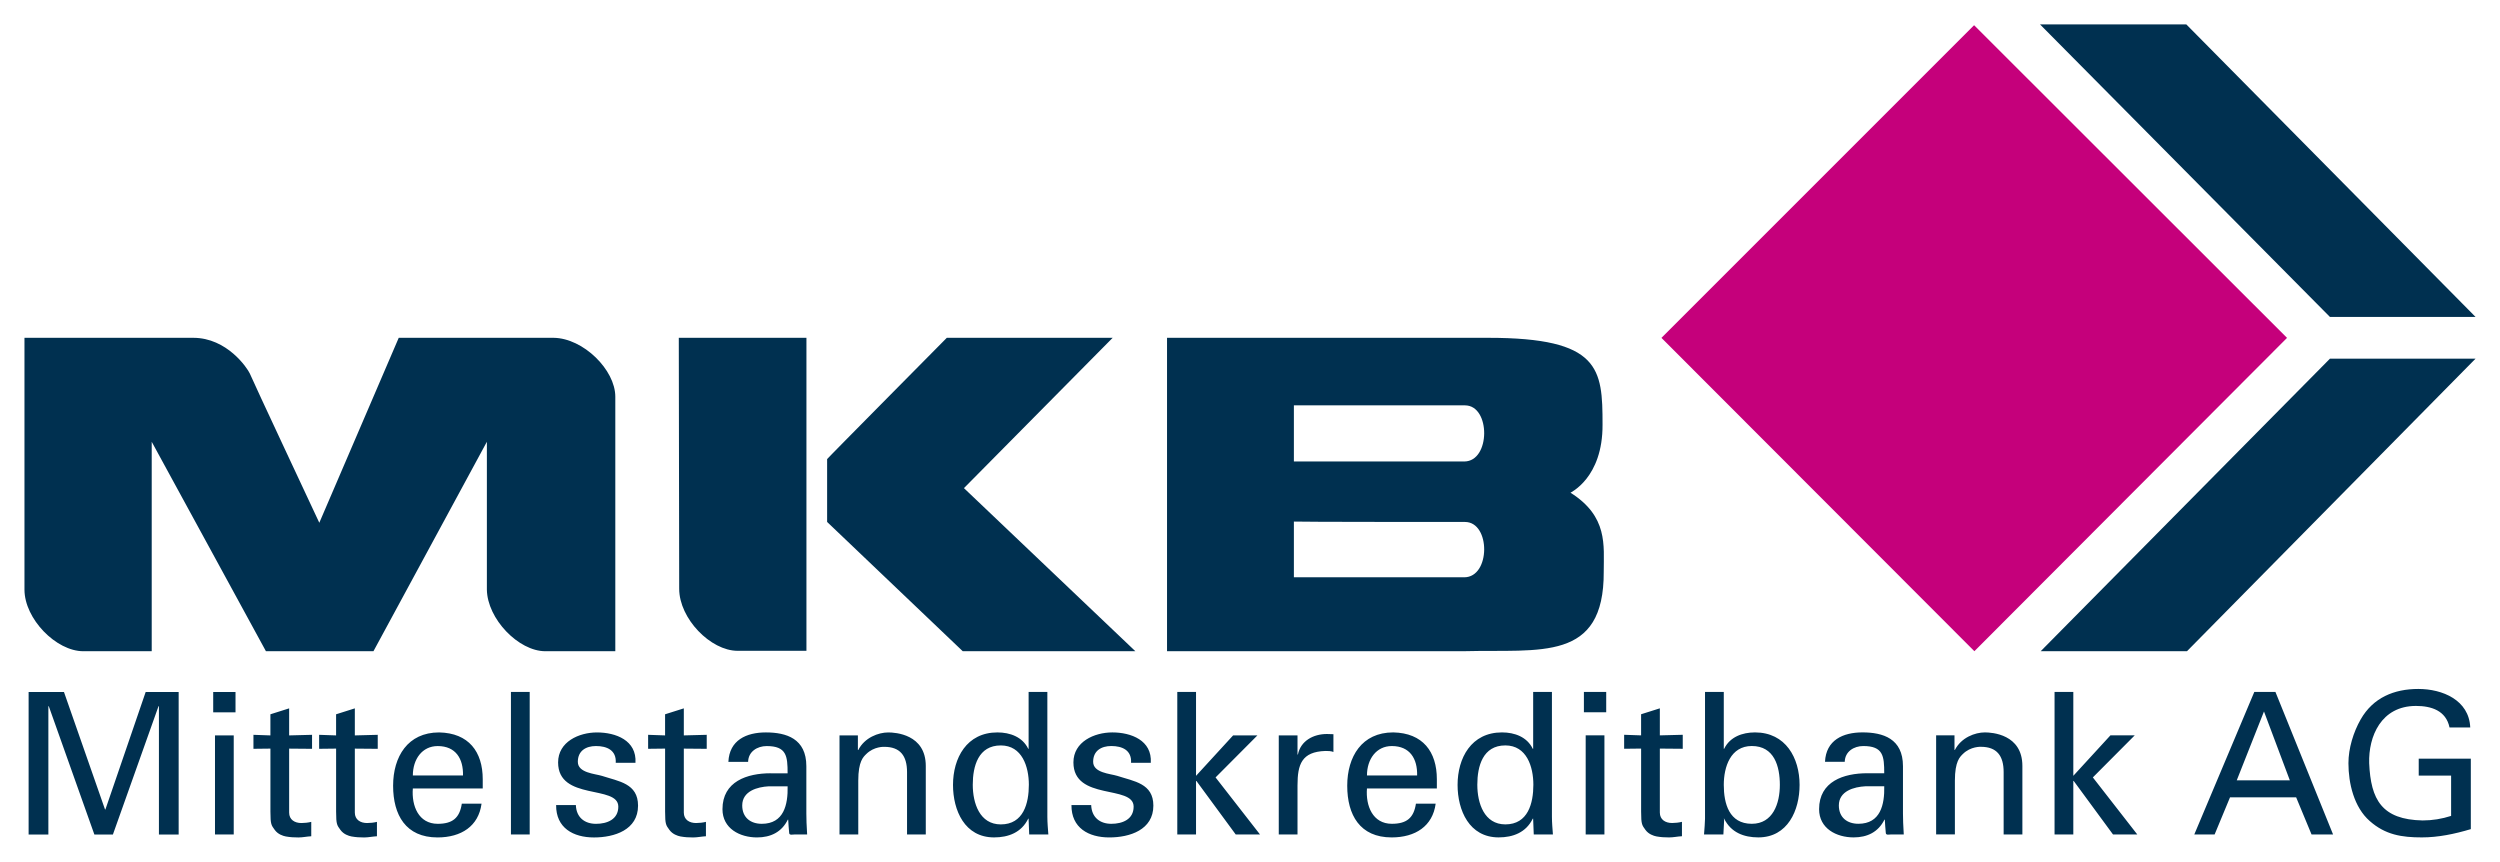
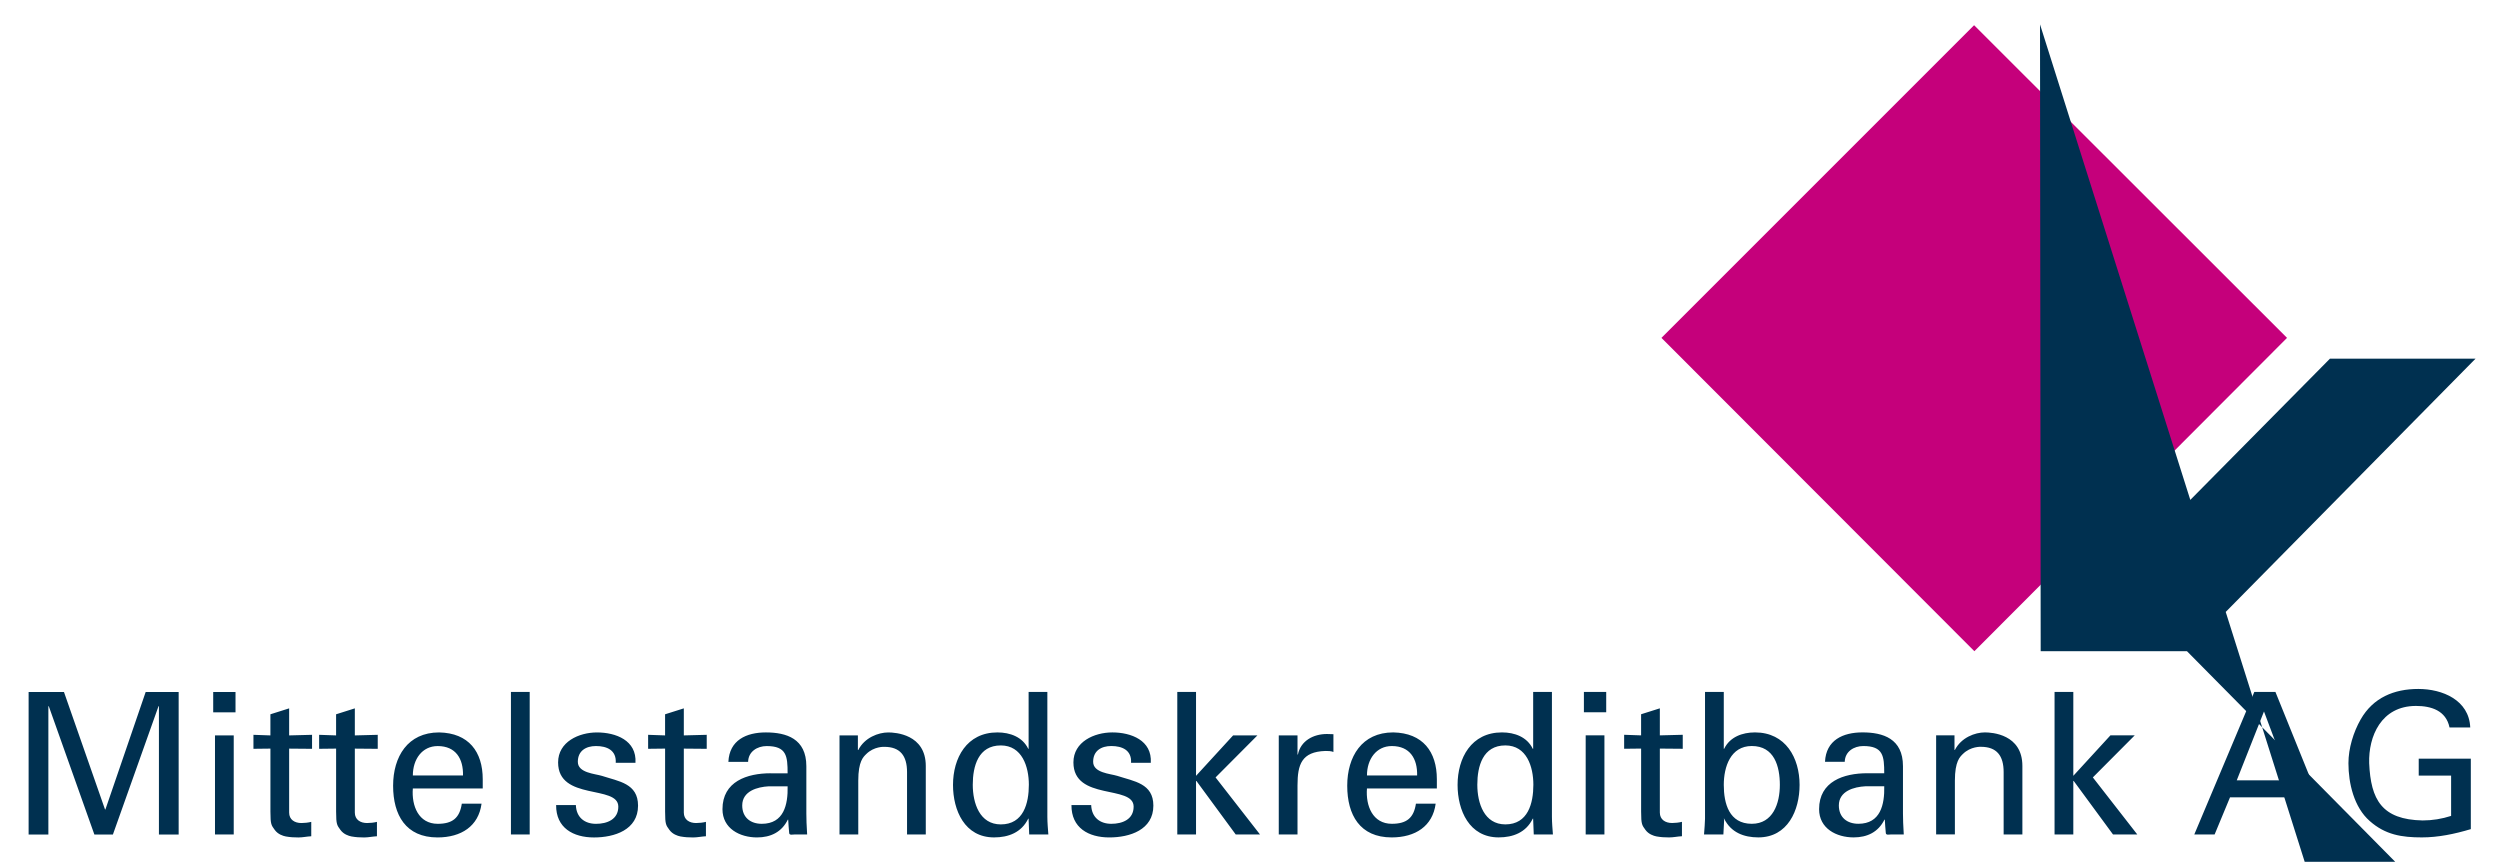
<svg xmlns="http://www.w3.org/2000/svg" version="1.1" width="1024" height="353" viewBox="-1.23 -1.23 126.047 43.454" id="svg5070">
  <defs id="defs5072" />
  <path d="m 82.539,15.806 15.764,-15.765 15.779,15.765 L 98.318,31.605 82.539,15.806 z" id="path3635" style="fill:#c5007b;fill-opacity:1;fill-rule:nonzero;stroke:none" />
-   <path d="m 101.661,31.605 7.376,0 14.549,-14.749 -7.341,0 -14.584,14.749 z M 101.627,0 l 7.376,0 14.584,14.749 -7.343,0 L 101.627,0 z" id="path3643" style="fill:#003050;fill-opacity:1;fill-rule:nonzero;stroke:none" />
-   <path d="m 79.629,27.599 c 0,-1.335 0.219,-2.79 -1.674,-3.985 -0.04,0 1.634,-0.718 1.614,-3.447 0,-2.81 -0.12,-4.364 -5.759,-4.364 l -16.2,0 0,15.801 15.005,0 c 3.825,-0.1 7.034,0.559 7.014,-4.005 m -6.995,-8.39 c 1.296,0 1.296,2.83 -0.04,2.83 l -8.588,0 0,-2.83 8.628,0 z m 0,5.879 c 1.296,0 1.296,2.79 -0.04,2.79 l -8.588,0 0,-2.81 c 0,0.02 8.628,0.02 8.628,0.02 m -16.621,6.517 -8.643,-8.223 7.5,-7.58 -8.363,0 c 0,0 -6.056,6.116 -6.036,6.116 l 0,3.169 6.838,6.518 8.704,0 z m -16.585,-0.02 0,-15.783 -6.436,0 0.02,12.654 c 0,1.504 1.584,3.129 2.947,3.129 l 3.469,0 z m -9.637,0.02 0,-12.832 c 0,-1.355 -1.614,-2.95 -3.109,-2.97 l -7.811,0 -4.005,9.326 c 0,0 -3.409,-7.274 -3.507,-7.532 -0.12,-0.259 -1.136,-1.794 -2.85,-1.794 l -8.509,0 0,12.694 c 0,1.475 1.594,3.109 2.969,3.109 l 3.447,0 0,-10.561 5.759,10.561 5.421,0 5.719,-10.561 0,7.452 c 0.02,1.475 1.594,3.109 2.949,3.109 l 3.527,0 z" id="path3655" style="fill:#003050;fill-opacity:1;fill-rule:evenodd;stroke:none" />
+   <path d="m 101.661,31.605 7.376,0 14.549,-14.749 -7.341,0 -14.584,14.749 z l 7.376,0 14.584,14.749 -7.343,0 L 101.627,0 z" id="path3643" style="fill:#003050;fill-opacity:1;fill-rule:nonzero;stroke:none" />
  <path d="m 123.32,35.449 c -0.06,-1.384 -1.404,-1.941 -2.618,-1.941 -1.225,0 -2.28,0.439 -2.906,1.534 -0.369,0.646 -0.618,1.462 -0.618,2.209 0,1.016 0.279,2.22 1.075,2.917 0.786,0.696 1.613,0.825 2.627,0.825 0.816,0 1.643,-0.169 2.469,-0.417 l 0,-3.554 -2.627,0 0,0.856 1.633,0 0,2.031 c -0.459,0.149 -0.946,0.229 -1.434,0.229 -2.06,-0.04 -2.618,-1.046 -2.697,-2.888 -0.04,-1.344 0.598,-2.886 2.359,-2.886 0.766,0 1.514,0.229 1.692,1.085 l 1.045,0 z m -12.889,5.395 0.776,-1.871 3.335,0 0.776,1.871 1.085,0 -2.906,-7.186 -1.065,0 -3.026,7.186 1.025,0 z m 2.489,-6.201 1.304,3.474 -2.678,0 1.374,-3.474 z m -9.614,6.201 0,-2.697 0.02,0 1.981,2.697 1.224,0 -2.24,-2.876 2.111,-2.12 -1.225,0 -1.871,2.04 0,-4.23 -0.946,0 0,7.186 0.946,0 z m -5.991,-4.997 -0.926,0 0,4.996 0.946,0 0,-2.717 c 0,-0.975 0.259,-1.194 0.397,-1.334 0.399,-0.398 0.916,-0.367 0.916,-0.367 0.796,0 1.145,0.448 1.145,1.274 l 0,3.145 0.945,0 0,-3.454 c 0,-1.603 -1.542,-1.691 -1.891,-1.691 -0.497,0 -1.194,0.259 -1.512,0.885 l -0.02,0 0,-0.736 z m -3.542,2.568 c 0.02,0.926 -0.189,1.891 -1.304,1.891 -0.557,0 -0.985,-0.309 -0.985,-0.926 0,-0.726 0.766,-0.935 1.344,-0.965 l 0.945,0 z m -0.856,-0.657 c -1.184,0 -2.429,0.409 -2.429,1.812 0,0.975 0.876,1.423 1.742,1.423 0.686,0 1.244,-0.268 1.552,-0.895 l 0.02,0 c 0.01,0.229 0.03,0.448 0.05,0.676 0.01,0.12 0.179,0.07 0.269,0.07 l 0.636,0 c -0.029,-0.417 -0.04,-0.836 -0.04,-1.055 l 0,-2.389 c 0,-1.394 -1.015,-1.702 -2.04,-1.702 -0.985,0 -1.841,0.389 -1.891,1.484 l 0.995,0 c 0.011,-0.517 0.459,-0.796 0.936,-0.796 1.005,0 1.055,0.507 1.055,1.373 l -0.856,0 z m -4.408,0.588 c 0,0.936 -0.349,1.961 -1.414,1.961 -1.145,0 -1.413,-1.025 -1.413,-1.961 0,-0.905 0.338,-1.961 1.413,-1.961 1.135,0 1.414,1.026 1.414,1.961 m -2.808,1.751 -0.019,-0.049 0.019,0 c 0.339,0.696 0.996,0.945 1.723,0.945 1.482,0 2.08,-1.364 2.08,-2.647 0,-1.354 -0.696,-2.647 -2.249,-2.647 -0.638,0 -1.265,0.229 -1.554,0.826 l -0.019,0 0,-2.868 -0.946,0 0,6.391 c 0,0.199 -0.03,0.497 -0.05,0.796 l 0.976,0 0.039,-0.748 z m -5.043,-4.279 0,0.706 0.856,-0.01 0,3.176 c 0,0.666 0.05,0.686 0.219,0.925 0.159,0.219 0.409,0.299 0.557,0.329 0.229,0.04 0.407,0.05 0.636,0.05 0.22,0 0.429,-0.05 0.647,-0.06 l 0,-0.726 c -0.149,0.039 -0.349,0.059 -0.497,0.059 -0.339,0 -0.618,-0.169 -0.618,-0.527 l 0,-3.225 1.155,0.01 0,-0.706 -1.155,0.03 0,-1.364 -0.945,0.299 0,1.065 -0.856,-0.03 z m -0.994,0.03 -0.945,0 0,4.996 0.945,0 0,-4.996 z m -1.035,-1.164 1.125,0 0,-1.025 -1.125,0 0,1.025 z m -5.374,3.652 c 0,-0.935 0.279,-1.981 1.414,-1.981 1.075,0 1.412,1.075 1.412,1.981 0,0.936 -0.269,2.001 -1.412,2.001 -1.065,0 -1.414,-1.065 -1.414,-2.001 m 2.816,-1.811 -0.02,0 c -0.288,-0.598 -0.915,-0.826 -1.552,-0.826 -1.552,0 -2.239,1.294 -2.239,2.647 0,1.284 0.588,2.647 2.07,2.647 0.726,0 1.384,-0.249 1.721,-0.945 l 0.02,0 0,0.049 0.03,0.748 0.966,0 c -0.02,-0.289 -0.05,-0.588 -0.05,-0.886 l 0,-6.301 -0.946,0 0,2.868 z m -4.856,2.001 0,-0.468 c 0,-1.384 -0.706,-2.33 -2.2,-2.359 -1.583,0 -2.319,1.224 -2.319,2.688 0,1.472 0.638,2.607 2.24,2.607 1.194,0 2.07,-0.568 2.219,-1.702 l -0.995,0 c -0.11,0.728 -0.477,1.015 -1.215,1.015 -0.965,0 -1.324,-0.905 -1.254,-1.781 l 3.524,0 z m -3.524,-0.657 c 0,-0.816 0.468,-1.482 1.254,-1.482 0.916,0 1.295,0.647 1.275,1.482 l -2.529,0 z m -3.502,0.498 c 0,-1.055 0.209,-1.692 1.404,-1.732 0.129,0 0.279,0 0.407,0.05 l 0,-0.895 c -0.109,0 -0.209,-0.01 -0.329,-0.01 -0.686,0 -1.324,0.347 -1.462,1.035 l -0.02,0 0,-0.966 -0.945,0 0,4.997 0.945,0 0,-2.479 z m -5.117,2.478 0,-2.697 0.02,0 1.981,2.697 1.224,0 -2.24,-2.876 2.111,-2.12 -1.225,0 -1.871,2.04 0,-4.23 -0.945,0 0,7.186 0.945,0 z m -6.182,-3.633 c 0,1.951 3.036,1.115 3.036,2.23 0,0.646 -0.568,0.866 -1.125,0.866 -0.578,0 -0.995,-0.329 -1.015,-0.946 l -0.995,0 c -0.01,1.155 0.865,1.633 1.91,1.633 1.026,0 2.22,-0.379 2.22,-1.603 0,-1.125 -0.975,-1.224 -1.821,-1.502 -0.359,-0.11 -1.215,-0.15 -1.215,-0.708 0,-0.557 0.409,-0.796 0.916,-0.796 0.547,0 1.035,0.209 0.995,0.846 l 0.996,0 c 0.069,-1.135 -0.996,-1.532 -1.941,-1.532 -0.906,0 -1.961,0.468 -1.961,1.512 m -5.075,1.125 c 0,-0.935 0.279,-1.981 1.414,-1.981 1.075,0 1.414,1.075 1.414,1.981 0,0.936 -0.27,2.001 -1.414,2.001 -1.065,0 -1.414,-1.065 -1.414,-2.001 m 2.817,-1.811 -0.02,0 c -0.289,-0.598 -0.916,-0.826 -1.554,-0.826 -1.552,0 -2.239,1.294 -2.239,2.647 0,1.284 0.588,2.647 2.07,2.647 0.726,0 1.384,-0.249 1.722,-0.945 l 0.02,0 0,0.049 0.03,0.748 0.965,0 c -0.02,-0.289 -0.05,-0.588 -0.05,-0.886 l 0,-6.301 -0.945,0 0,2.868 z m -8.61,-0.677 -0.926,0 0,4.996 0.946,0 0,-2.717 c 0,-0.975 0.259,-1.194 0.399,-1.334 0.398,-0.398 0.915,-0.367 0.915,-0.367 0.796,0 1.145,0.448 1.145,1.274 l 0,3.145 0.945,0 0,-3.454 c 0,-1.603 -1.542,-1.691 -1.891,-1.691 -0.497,0 -1.194,0.259 -1.512,0.885 l -0.02,0 0,-0.736 z m -3.542,2.568 c 0.02,0.926 -0.189,1.891 -1.304,1.891 -0.557,0 -0.985,-0.309 -0.985,-0.926 0,-0.726 0.766,-0.935 1.343,-0.965 l 0.946,0 z m -0.856,-0.657 c -1.184,0 -2.429,0.409 -2.429,1.812 0,0.975 0.876,1.423 1.742,1.423 0.686,0 1.244,-0.268 1.552,-0.895 l 0.02,0 c 0.01,0.229 0.03,0.448 0.05,0.676 0.01,0.12 0.179,0.07 0.269,0.07 l 0.636,0 c -0.03,-0.417 -0.04,-0.836 -0.04,-1.055 l 0,-2.389 c 0,-1.394 -1.015,-1.702 -2.04,-1.702 -0.985,0 -1.841,0.389 -1.891,1.484 l 0.995,0 c 0.01,-0.517 0.459,-0.796 0.936,-0.796 1.005,0 1.055,0.507 1.055,1.373 l -0.856,0 z m -6.178,-1.94 0,0.706 0.856,-0.01 0,3.176 c 0,0.666 0.05,0.686 0.219,0.925 0.159,0.219 0.409,0.299 0.557,0.329 0.229,0.04 0.407,0.05 0.636,0.05 0.22,0 0.429,-0.05 0.647,-0.06 l 0,-0.726 c -0.149,0.039 -0.349,0.059 -0.497,0.059 -0.339,0 -0.618,-0.169 -0.618,-0.527 l 0,-3.225 1.155,0.01 0,-0.706 -1.155,0.03 0,-1.364 -0.945,0.299 0,1.065 -0.856,-0.03 z m -4.539,1.393 c 0,1.951 3.036,1.115 3.036,2.23 0,0.646 -0.568,0.866 -1.125,0.866 -0.578,0 -0.995,-0.329 -1.015,-0.946 l -0.996,0 c -0.01,1.155 0.866,1.633 1.911,1.633 1.025,0 2.22,-0.379 2.22,-1.603 0,-1.125 -0.975,-1.224 -1.821,-1.502 -0.359,-0.11 -1.215,-0.15 -1.215,-0.708 0,-0.557 0.409,-0.796 0.916,-0.796 0.547,0 1.035,0.209 0.995,0.846 l 0.995,0 c 0.07,-1.135 -0.995,-1.532 -1.94,-1.532 -0.906,0 -1.961,0.468 -1.961,1.512 m -1.432,-3.554 -0.946,0 0,7.186 0.946,0 0,-7.186 z m -2.368,4.868 0,-0.468 c 0,-1.384 -0.706,-2.33 -2.2,-2.359 -1.583,0 -2.319,1.224 -2.319,2.688 0,1.472 0.637,2.607 2.239,2.607 1.195,0 2.071,-0.568 2.22,-1.702 l -0.995,0 c -0.11,0.728 -0.477,1.015 -1.215,1.015 -0.965,0 -1.324,-0.905 -1.254,-1.781 l 3.524,0 z m -3.524,-0.657 c 0,-0.816 0.468,-1.482 1.254,-1.482 0.916,0 1.295,0.647 1.275,1.482 l -2.529,0 z m -4.725,-2.05 0,0.706 0.856,-0.01 0,3.176 c 0,0.666 0.05,0.686 0.219,0.925 0.159,0.219 0.407,0.299 0.557,0.329 0.229,0.04 0.407,0.05 0.636,0.05 0.22,0 0.429,-0.05 0.647,-0.06 l 0,-0.726 c -0.149,0.039 -0.349,0.059 -0.497,0.059 -0.339,0 -0.618,-0.169 -0.618,-0.527 l 0,-3.225 1.155,0.01 0,-0.706 -1.155,0.03 0,-1.364 -0.945,0.299 0,1.065 -0.856,-0.03 z m -3.312,0 0,0.706 0.856,-0.01 0,3.176 c 0,0.666 0.05,0.686 0.219,0.925 0.159,0.219 0.407,0.299 0.557,0.329 0.229,0.04 0.407,0.05 0.636,0.05 0.22,0 0.429,-0.05 0.647,-0.06 l 0,-0.726 c -0.149,0.039 -0.349,0.059 -0.497,0.059 -0.339,0 -0.618,-0.169 -0.618,-0.527 l 0,-3.225 1.155,0.01 0,-0.706 -1.155,0.03 0,-1.364 -0.945,0.299 0,1.065 -0.856,-0.03 z m -0.994,0.03 -0.945,0 0,4.996 0.945,0 0,-4.996 z m -1.035,-1.164 1.125,0 0,-1.025 -1.125,0 0,1.025 z m -2.737,6.161 0.995,0 0,-7.186 -1.663,0 -2.03,5.923 -0.02,0 -2.07,-5.923 -1.782,0 0,7.186 0.996,0 0,-6.47 0.02,0 2.299,6.47 0.935,0 2.3,-6.47 0.02,0 0,6.47 z" id="path3745" style="fill:#003050;fill-opacity:1;fill-rule:nonzero;stroke:none" />
</svg>